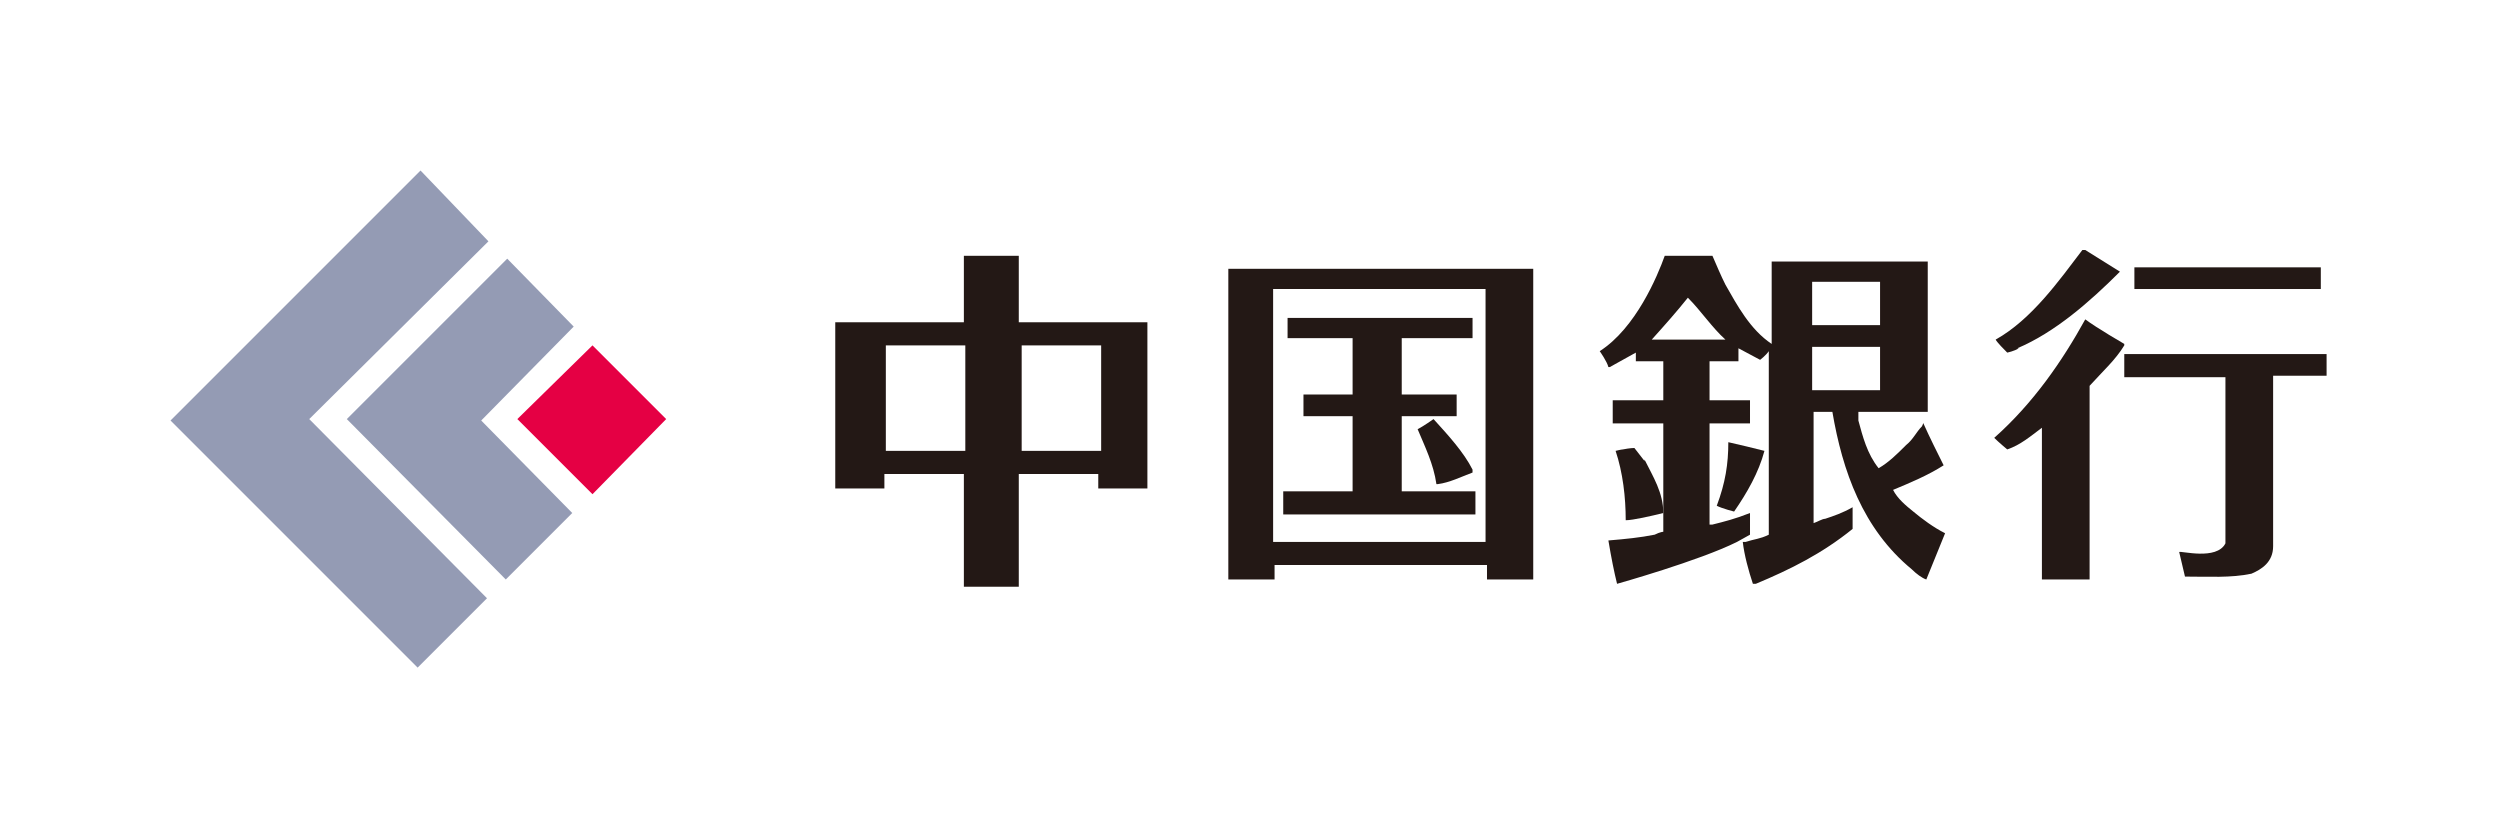
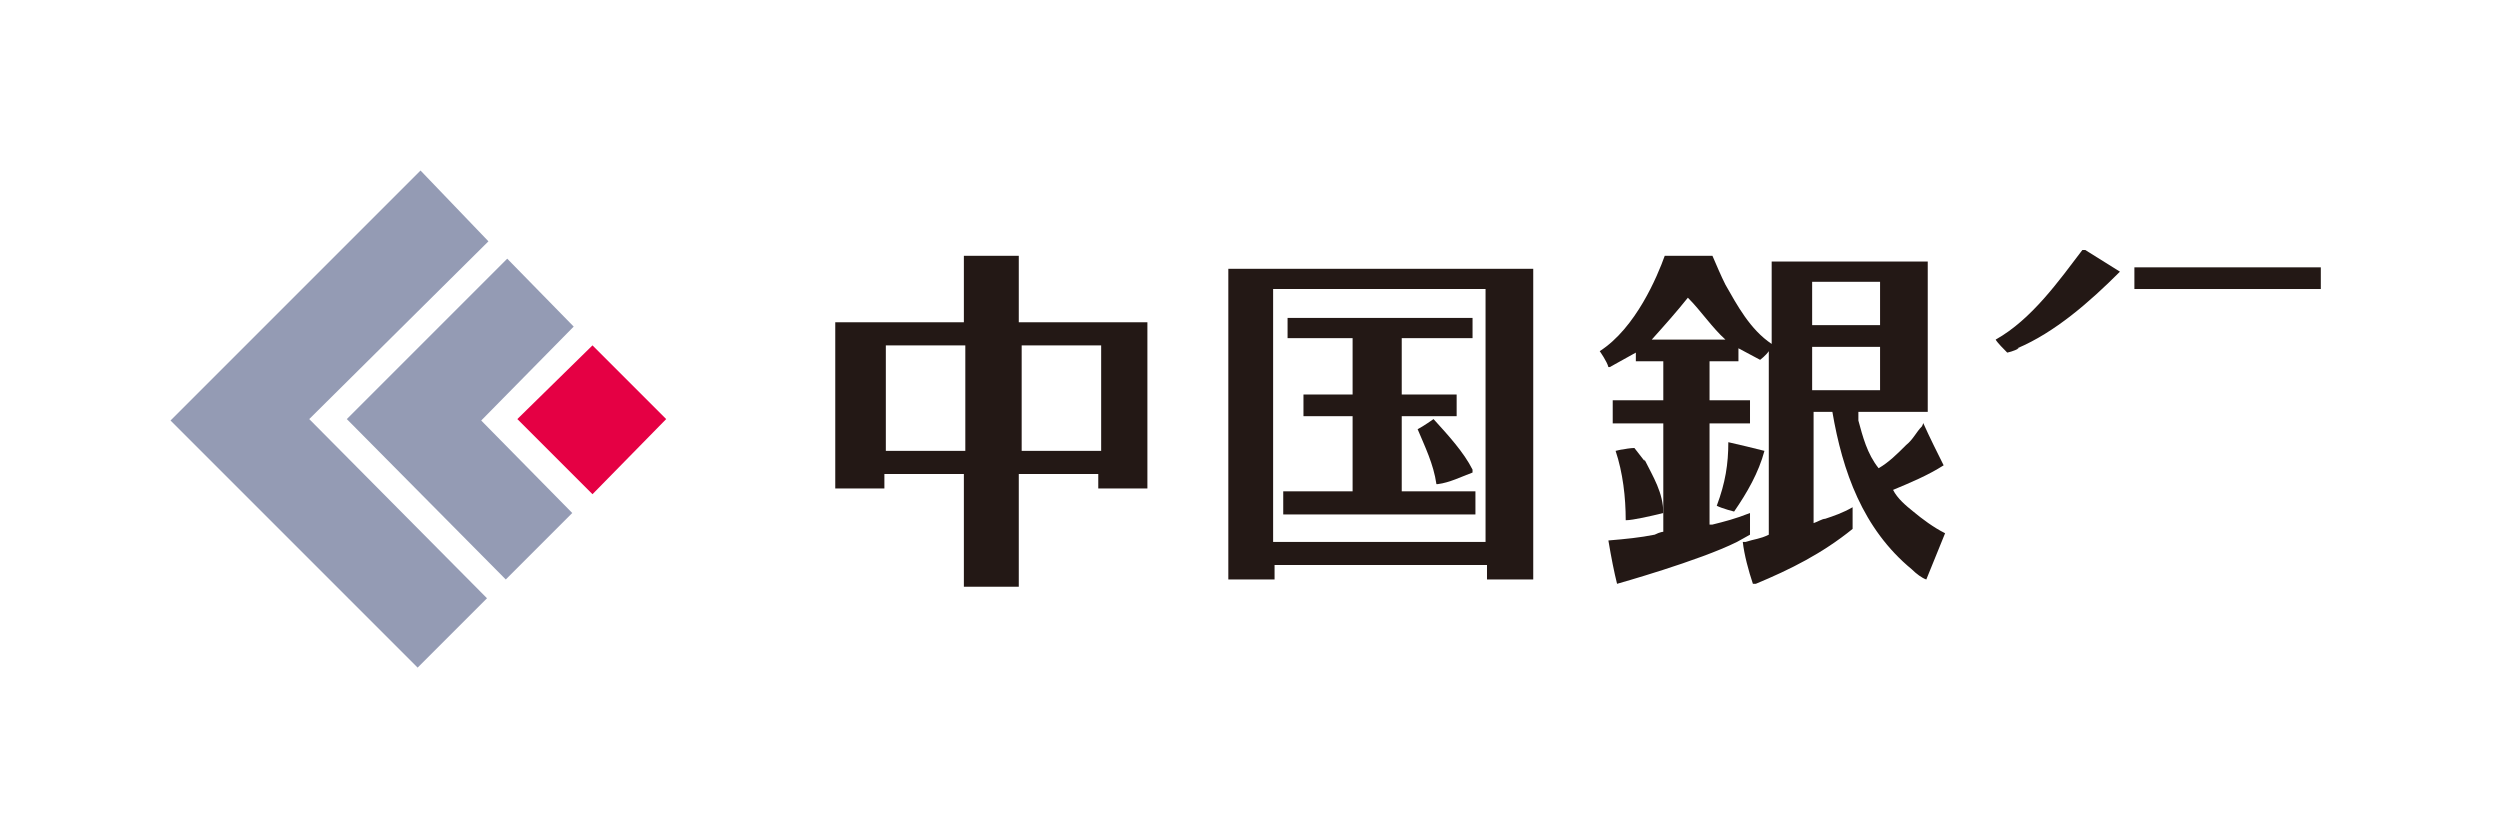
<svg xmlns="http://www.w3.org/2000/svg" id="a" width="173" height="58" viewBox="0 0 173 58">
  <defs>
    <style>.c{fill:none;}.d{fill:#e50044;}.e{fill:#231815;}.f{fill:#949bb4;}.g{clip-path:url(#b);}</style>
    <clipPath id="b">
      <rect class="c" width="173" height="58" />
    </clipPath>
  </defs>
  <g class="g">
    <g>
      <rect class="c" width="172.8" height="58" />
      <g>
        <g>
          <path class="e" d="m70.5,22.3v-4.6h-3.8v4.6h-8.9v11.5h3.4v-1h5.5v7.8h3.8v-7.8s5.5,0,5.5,0v1h3.4v-11.5h-8.8m-3.8,8.9h-5.5v-7.3h5.5v7.3Zm9.3,0h-5.4s0-7.3,0-7.3h5.5v7.3Z" />
          <path class="e" d="m139.6,24.1c2.6-1.1,5-3.2,7.1-5.3h0c0,0-2.4-1.5-2.4-1.5h-.2c-1.6,2.1-3.5,4.8-6,6.2.1.2.6.7.8.9,0,0,.5-.1.8-.3" />
          <rect class="e" x="147.7" y="18.5" width="12.9" height="1.5" />
-           <path class="e" d="m147,23.8s-1.9-1.1-2.7-1.7h0c-1.6,2.9-3.6,5.8-6.3,8.2h0c.3.3.9.8.9.8.9-.3,1.6-.9,2.4-1.5v10.5h3.3v-13.4c.9-1,1.8-1.8,2.4-2.8" />
-           <path class="e" d="m147,24.6v1.5h7v11.5c-.6,1.2-3.1.5-3.2.6l.4,1.7c1.6,0,3.2.1,4.6-.2.7-.3,1.5-.8,1.5-1.9v-11.8h3.7s0-1.5,0-1.5h-14" />
          <path class="e" d="m85,18.5v21.6s3.2,0,3.2,0v-1h14.7v1h3.2v-21.5h-21.1m17.8,18.9h-14.7v-17.5h14.7v17.5Z" />
          <polyline class="e" points="102.1 34 97 34 97 28.8 100.8 28.8 100.8 27.3 97 27.3 97 23.4 101.9 23.4 101.9 22 89.1 22 89.1 23.4 93.6 23.4 93.6 27.3 90.2 27.3 90.2 28.8 93.6 28.8 93.6 34 88.8 34 88.8 35.6 102.1 35.6 102.1 34" />
          <path class="e" d="m98.1,29.7c.5,1.2,1.1,2.4,1.3,3.8h.1c.8-.1,1.6-.5,2.4-.8v-.2c-.6-1.2-1.7-2.4-2.7-3.5,0,0-.7.5-1.1.7" />
          <path class="e" d="m134.6,36.9c-.8-.4-1.6-1-2.2-1.5-.5-.4-1.1-.9-1.4-1.5,1.2-.5,2.4-1,3.5-1.7-.4-.8-1-2-1.4-2.9,0-.1,0,0-.1.2-.4.4-.6.9-1.1,1.3-.6.6-1.2,1.2-1.9,1.6-.8-1-1.1-2.2-1.4-3.3v-.6c-.1,0,4.8,0,4.8,0v-10.4h-10.8v5.7c-1.5-1-2.4-2.7-3.2-4.1-.3-.6-.6-1.3-.9-2h-3.3c-.5,1.4-2,5-4.5,6.6,0,0,.5.7.6,1.1h.1c0,0,1.8-1,1.8-1v.6h1.9v2.7h-3.5v1.6h3.5v7.5s-.2,0-.6.2c-1,.2-2,.3-3.2.4.2,1.2.4,2.2.6,3,0,0,5.7-1.6,8.3-2.9l.9-.5v-1.5c-1,.4-1.8.6-2.6.8h-.2c0,0,0-7,0-7h2.8v-1.6h-2.8v-2.7h2v-.9l1.5.8s.4-.3.6-.6v12.7c-.6.3-1,.3-1.6.5h-.2c.1.9.4,2,.7,2.9h.2c2.4-1,4.6-2.1,6.7-3.8,0-.5,0-1,0-1.5-.7.4-1.3.6-1.9.8-.2,0-.5.2-.8.3v-7.7h1.3c.7,4.1,2.1,8.1,5.5,10.9.3.3.7.6,1,.7l1.3-3.2h-.2m-20.1-13.4h0c.9-1,1.7-1.9,2.5-2.9.9.9,1.7,2.1,2.6,2.9h-5.1Zm11.1-4h4.7v3h-4.7v-3Zm4.7,7.5h-4.7v-3h4.7v3Z" />
          <path class="e" d="m118.8,35h0c.4.2,1.2.4,1.2.4.9-1.3,1.7-2.7,2.1-4.2h0c-.8-.2-1.6-.4-2.5-.6,0,1.5-.2,2.8-.8,4.4" />
          <path class="e" d="m113.8,31.9l-.7-.9s-.3,0-.8.1c-.1,0-.5.1-.5.1.5,1.5.7,3.2.7,4.8.5,0,1.8-.3,2.6-.5,0-1.4-.7-2.5-1.3-3.7" />
        </g>
        <g>
          <polyline class="f" points="33.8 16.7 21.4 29 33.7 41.4 28.9 46.2 11.8 29.1 29.1 11.8 33.8 16.7" />
          <polyline class="f" points="39.7 22.6 33.3 29.1 39.6 35.5 35 40.1 24 29 35.1 17.9 39.7 22.6" />
          <polyline class="d" points="46.1 29 41 34.2 35.8 29 41 23.9 46.1 29" />
        </g>
      </g>
    </g>
  </g>
</svg>